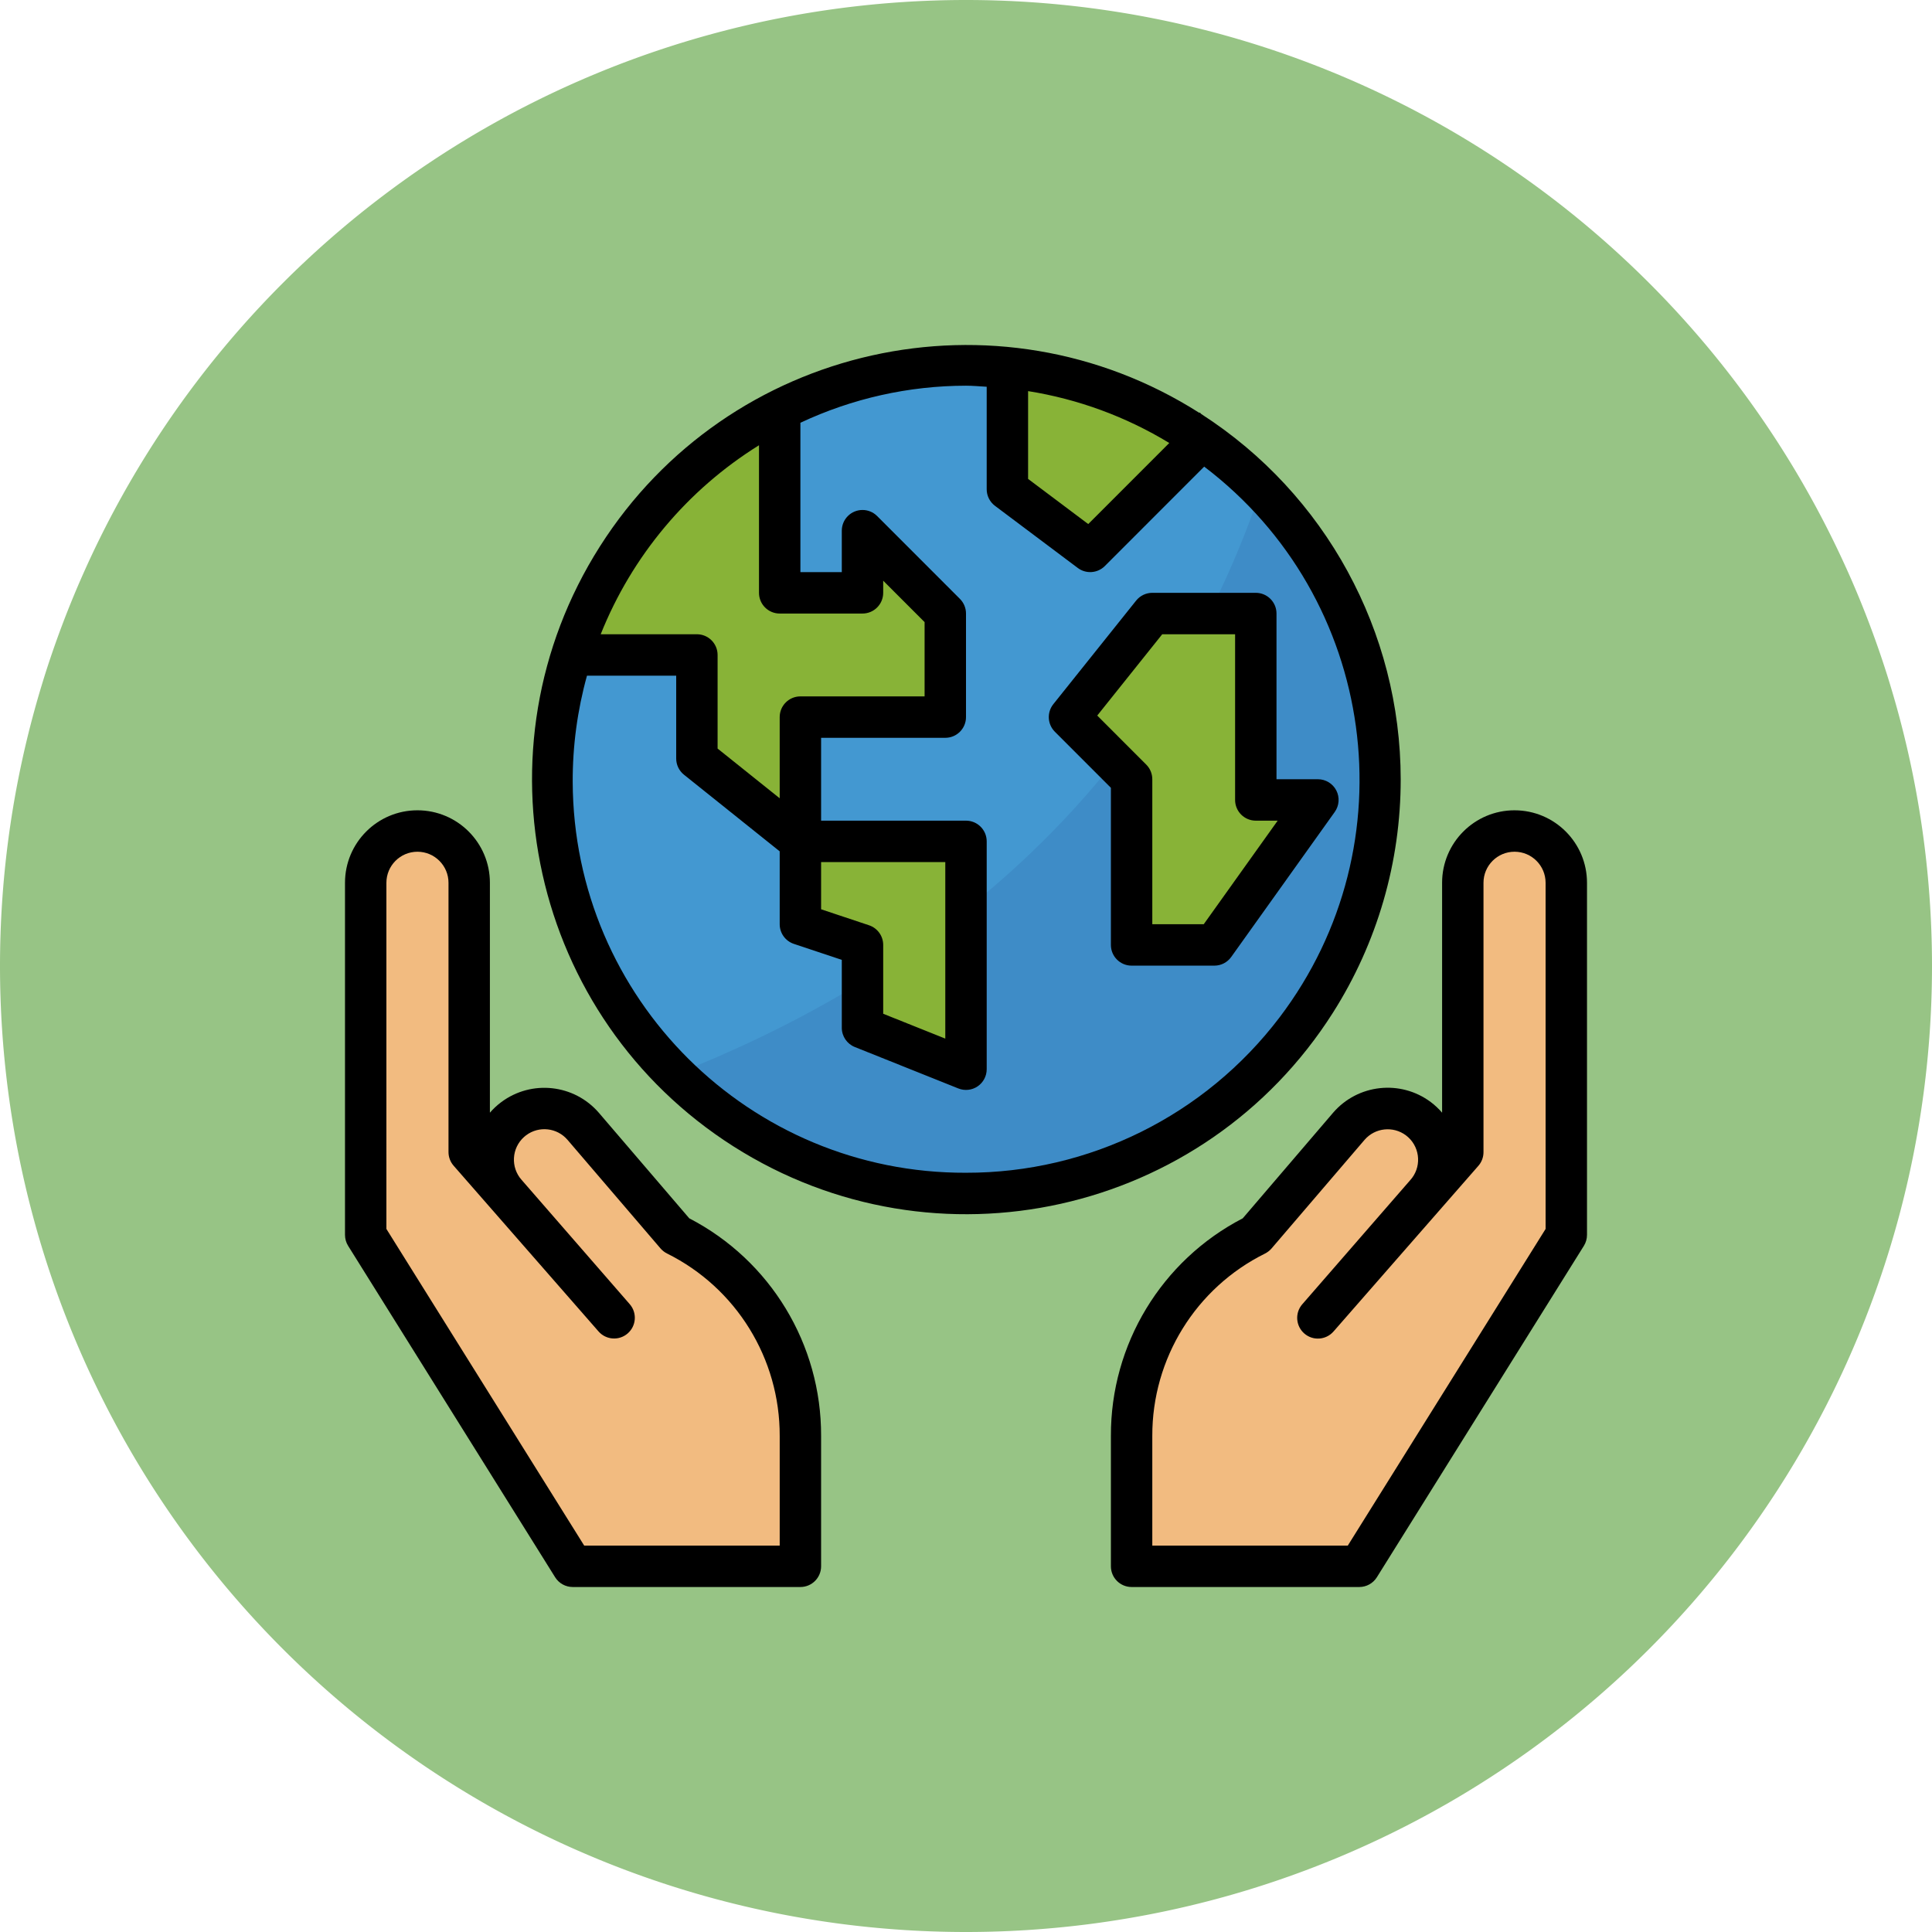
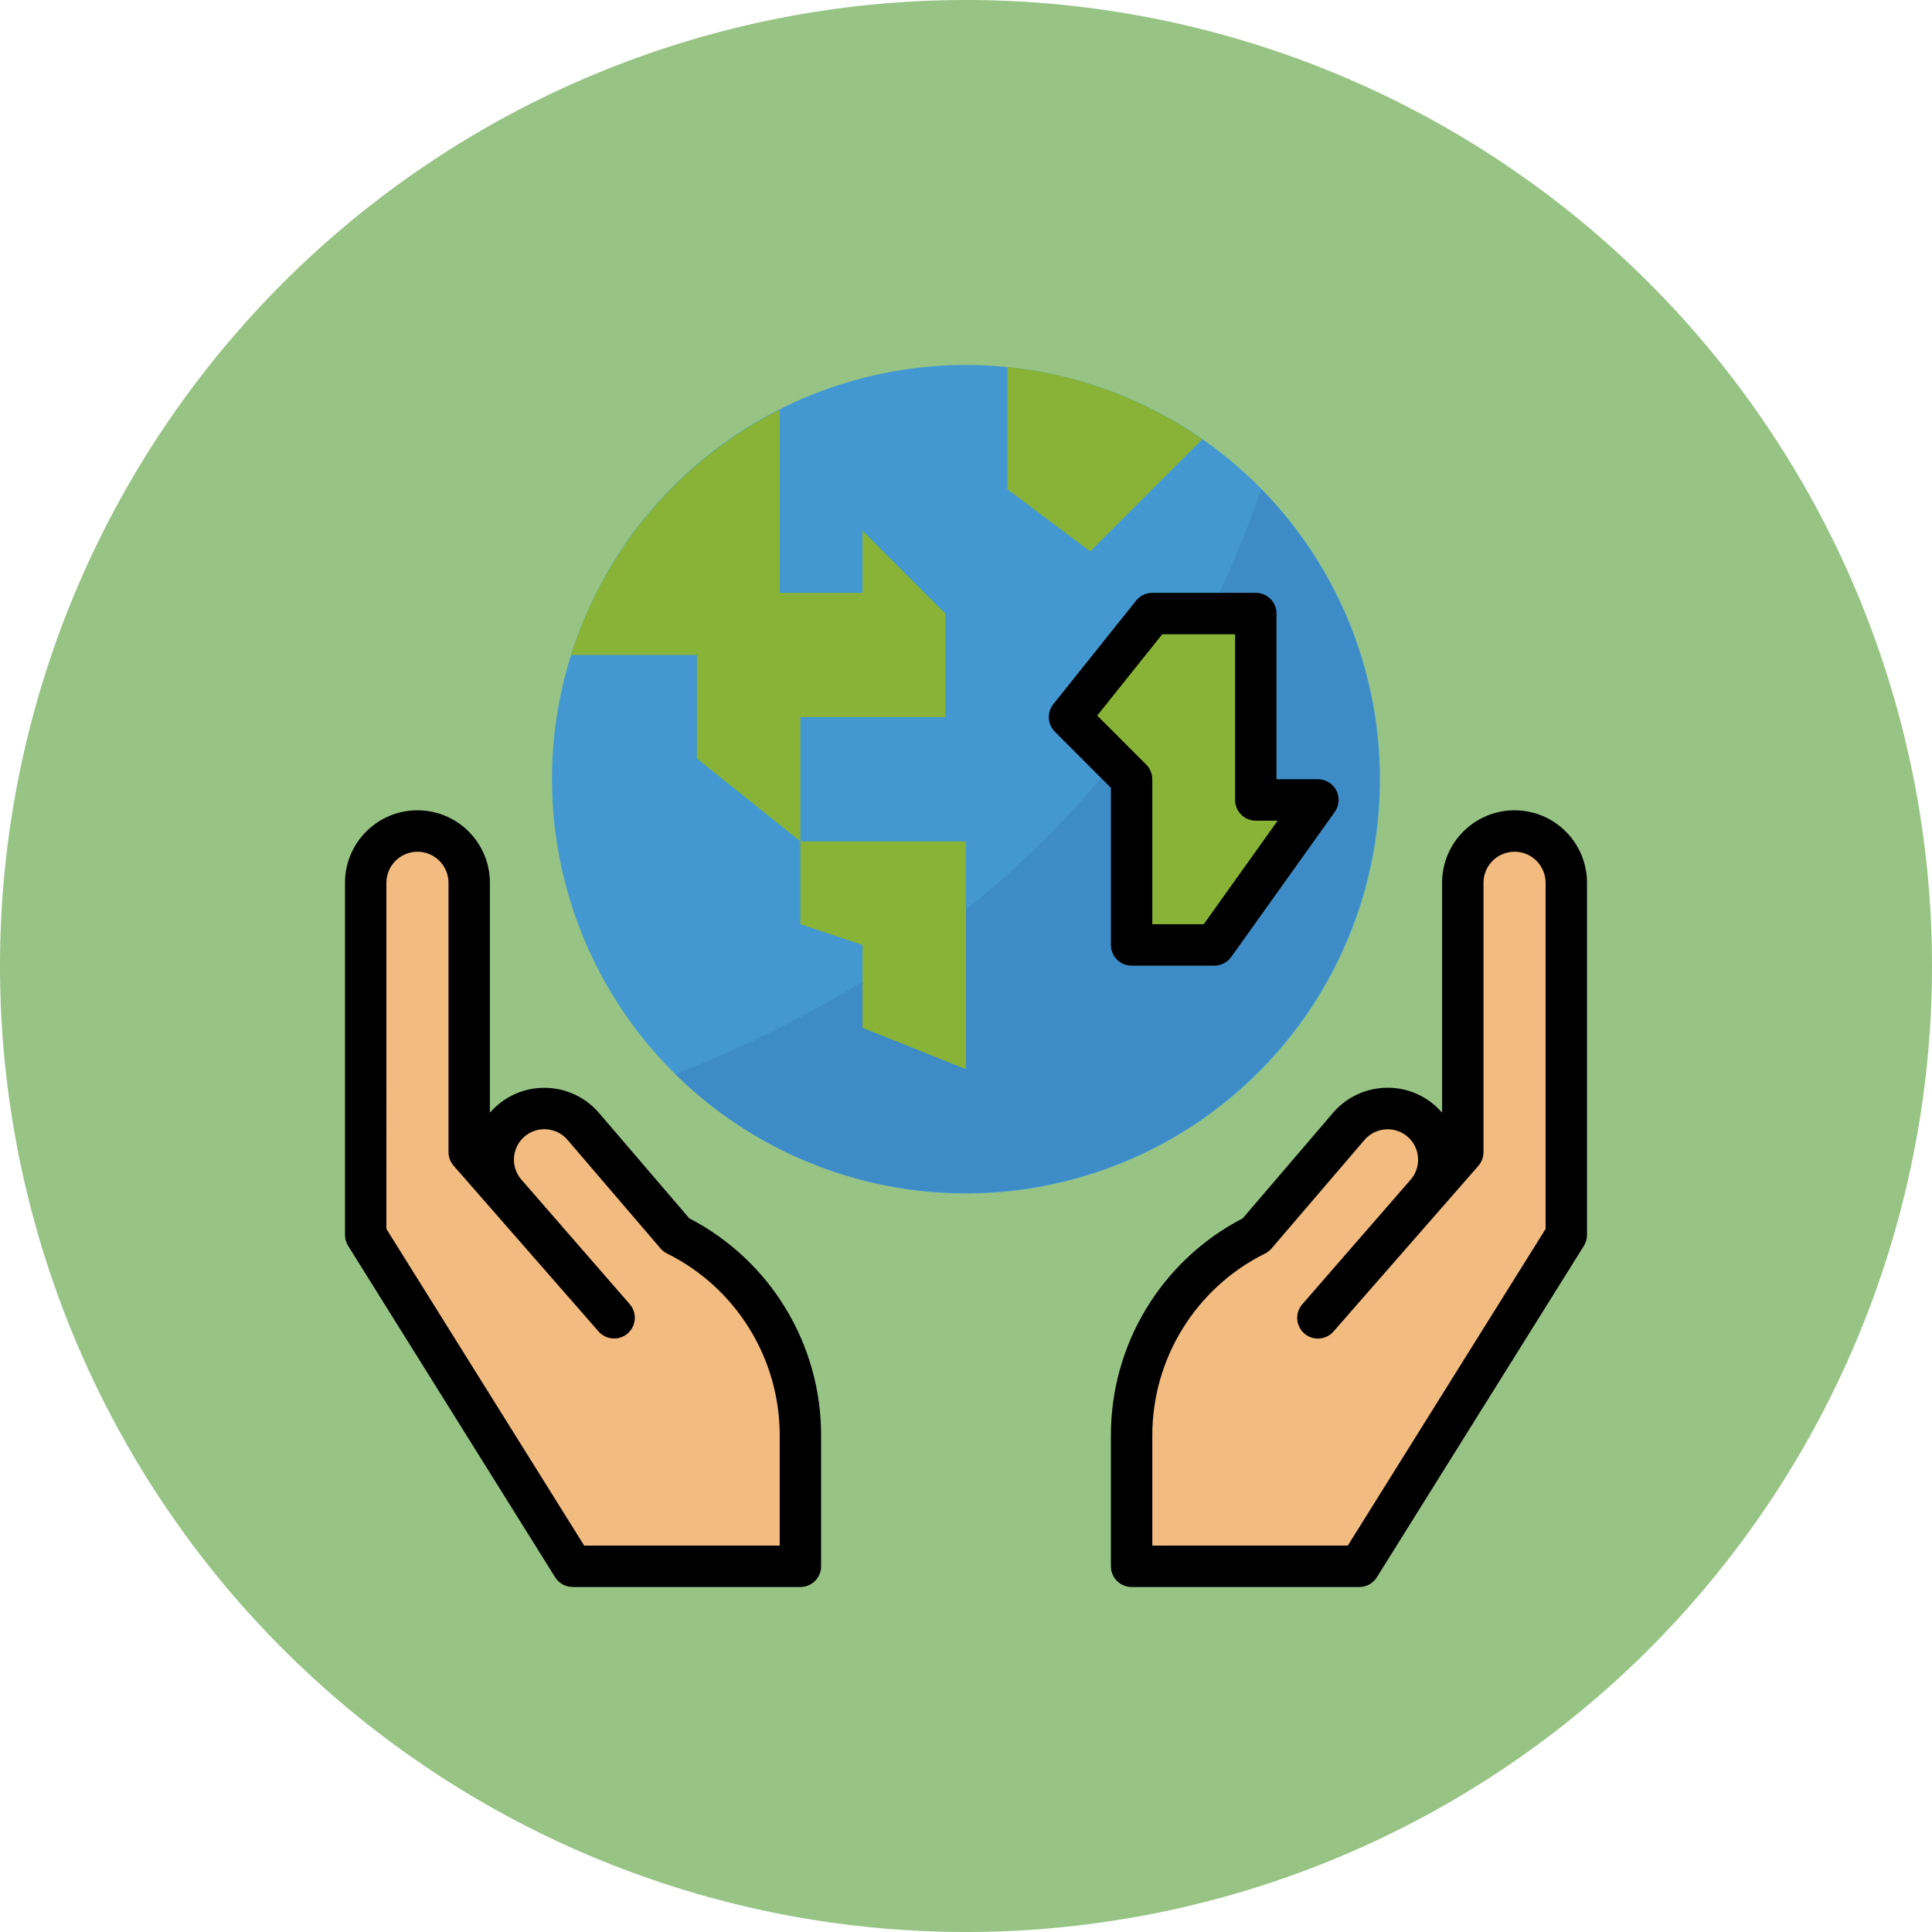
<svg xmlns="http://www.w3.org/2000/svg" xmlns:ns1="http://sodipodi.sourceforge.net/DTD/sodipodi-0.dtd" xmlns:ns2="http://www.inkscape.org/namespaces/inkscape" version="1.1" id="Capa_1" x="0px" y="0px" viewBox="0 0 700 700" xml:space="preserve" ns1:docname="Save on green circle.svg" ns2:version="1.3 (0e150ed6c4, 2023-07-21)" width="700" height="700">
  <defs id="defs27">
	
	
	
	

	
	
</defs>
  <ns1:namedview id="namedview27" pagecolor="#ffffff" bordercolor="#000000" borderopacity="0.25" ns2:showpageshadow="2" ns2:pageopacity="0.0" ns2:pagecheckerboard="0" ns2:deskcolor="#d1d1d1" showgrid="false" ns2:zoom="0.25" ns2:cx="-482" ns2:cy="330" ns2:window-width="1920" ns2:window-height="1111" ns2:window-x="-9" ns2:window-y="1071" ns2:window-maximized="1" ns2:current-layer="Capa_1" />
  <g id="g13">
</g>
  <g id="g14">
</g>
  <g id="g15">
</g>
  <g id="g16">
</g>
  <g id="g17">
</g>
  <g id="g18">
</g>
  <g id="g19">
</g>
  <g id="g20">
</g>
  <g id="g21">
</g>
  <g id="g22">
</g>
  <g id="g23">
</g>
  <g id="g24">
</g>
  <g id="g25">
</g>
  <g id="g26">
</g>
  <g id="g27">
</g>
  <g id="g2" transform="translate(2042.877,720.211)">
    <path id="path27" style="fill:#96c484;fill-opacity:0.991;stroke-width:0.5" d="m -1342.877,-370.211 a 350,350 0 0 1 -350,350 350,350 0 0 1 -350,-350 350,350 0 0 1 350,-350 350,350 0 0 1 350,350 z" />
    <g id="g1" transform="translate(83.947,-1889.946)">
      <path style="fill:#f2bb80;stroke-width:0.938" d="m -1649.325,1647.179 39.12,-44.973 c 6.8,-7.654 6.11,-19.375 -1.541,-26.179 -0.383,-0.34 -0.779,-0.664 -1.189,-0.972 -7.812,-5.864 -18.831,-4.652 -25.185,2.769 l -33.705,39.338 c -27.578,13.798 -44.998,42.001 -45,72.852 v 47.218 h 82.5 l 75,-120.069 v -127.574 c 0,-10.362 -8.394,-18.761 -18.75,-18.761 -10.356,0 -18.75,8.399 -18.75,18.761 v 97.556 z" id="path1" />
-       <path id="circle1" style="fill:#4398d1;stroke-width:0.938" d="m -1626.825,1452.066 a 150,150.087 0 0 1 -150,150.087 150,150.087 0 0 1 -150,-150.087 150,150.087 0 0 1 150,-150.087 150,150.087 0 0 1 150,150.087 z" />
+       <path id="circle1" style="fill:#4398d1;stroke-width:0.938" d="m -1626.825,1452.066 a 150,150.087 0 0 1 -150,150.087 150,150.087 0 0 1 -150,-150.087 150,150.087 0 0 1 150,-150.087 150,150.087 0 0 1 150,150.087 " />
      <path style="fill:#f2bb80;stroke-width:0.938" d="m -1904.325,1647.179 -39.12,-44.973 c -6.8,-7.654 -6.11,-19.375 1.541,-26.179 0.383,-0.34 0.779,-0.664 1.189,-0.972 7.812,-5.864 18.832,-4.652 25.185,2.769 l 33.705,39.338 c 27.578,13.798 44.998,42.001 45,72.852 v 47.218 h -82.5 l -75,-120.069 v -127.574 c 0,-10.362 8.395,-18.761 18.75,-18.761 10.356,0 18.75,8.399 18.75,18.761 v 97.556 z" id="path2" />
      <path style="fill:#e8a16d;stroke-width:0.938" d="m -1904.325,1654.684 c -2.171,0 -4.237,-0.937 -5.655,-2.582 l -39.12,-44.974 c -2.823,-3.032 -2.654,-7.781 0.377,-10.606 3.031,-2.824 7.777,-2.656 10.6,0.377 0.116,0.124 0.227,0.252 0.334,0.384 l 39.12,44.973 c 2.717,3.128 2.386,7.869 -0.741,10.587 -1.364,1.186 -3.109,1.838 -4.915,1.84 z" id="path3" />
-       <path style="fill:#e8a16d;stroke-width:0.938" d="m -1649.325,1654.684 c -4.142,0 -7.497,-3.366 -7.494,-7.51 9e-4,-1.808 0.654,-3.553 1.839,-4.917 l 39.12,-44.973 c 2.611,-3.218 7.335,-3.708 10.55,-1.094 3.215,2.614 3.705,7.339 1.093,10.556 -0.107,0.132 -0.218,0.259 -0.334,0.383 l -39.12,44.974 c -1.417,1.644 -3.483,2.587 -5.654,2.582 z" id="path4" />
      <path style="fill:#3e8cc7;stroke-width:0.938" d="m -1669.89,1346.9 c -39.6,117.818 -129.87,179.632 -212.167,212.051 59.098,58.046 154.036,57.165 212.048,-1.967 57.207,-58.311 57.261,-151.707 0.118,-210.083 z" id="path5" />
      <path style="fill:#88b337;stroke-width:0.938" d="m -1836.825,1474.579 h 60 v 82.548 l -37.5,-15.008 v -30.017 l -22.5,-7.504 z" id="path6" />
      <path style="fill:#88b337;stroke-width:0.938" d="m -1709.325,1392.031 -30,37.522 22.5,22.513 v 60.035 h 30 l 37.5,-52.531 h -22.5 v -67.539 z" id="path7" />
      <path style="fill:#88b337;stroke-width:0.938" d="m -1731.825,1369.518 40.59,-40.613 c -20.904,-14.625 -45.209,-23.637 -70.59,-26.175 v 44.276 z" id="path8" />
      <path style="fill:#88b337;stroke-width:0.938" d="m -1874.325,1444.562 37.5,30.017 v -45.026 h 52.5 v -37.522 l -30,-30.018 v 22.513 h -30 v -66.361 c -36.134,18.232 -63.394,50.273 -75.615,88.874 h 45.615 z" id="path9" />
      <path d="m -1642.65,1456.133 c -1.287,-2.499 -3.864,-4.07 -6.675,-4.067 h -15 v -60.035 c 0,-4.144 -3.358,-7.505 -7.5,-7.505 h -37.5 c -2.278,-9e-4 -4.433,1.036 -5.857,2.815 l -30,37.521 c -2.388,2.986 -2.149,7.292 0.555,9.996 l 20.302,20.314 v 56.928 c 0,4.145 3.358,7.504 7.5,7.504 h 30 c 2.421,0 4.691,-1.173 6.098,-3.144 l 37.5,-52.53 c 1.637,-2.286 1.86,-5.296 0.578,-7.798 z m -48.038,48.464 h -18.637 v -52.531 c 0,-1.99 -0.791,-3.898 -2.197,-5.306 l -17.753,-17.763 23.55,-29.462 h 26.4 v 60.035 c 0,4.144 3.358,7.505 7.5,7.505 h 7.928 z" id="path10" style="stroke-width:0.938" />
      <path d="m -1578.075,1463.322 c -14.498,0 -26.25,11.759 -26.25,26.266 v 0 83.298 c -1.224,-1.433 -2.603,-2.726 -4.11,-3.857 -10.986,-8.201 -26.441,-6.508 -35.392,3.88 l -32.73,38.249 c -29.438,15.247 -47.878,45.69 -47.767,78.856 v 47.218 c 0,4.144 3.358,7.505 7.5,7.505 h 82.5 c 2.586,0 4.989,-1.333 6.36,-3.527 l 75,-120.07 c 0.745,-1.192 1.14,-2.571 1.14,-3.977 v -127.574 c 0,-14.506 -11.752,-26.266 -26.25,-26.266 z m 11.25,151.686 -71.662,114.719 h -70.838 v -39.714 c -0.08,-28.021 15.762,-53.652 40.852,-66.098 0.895,-0.45 1.692,-1.074 2.348,-1.831 l 33.69,-39.346 c 3.794,-4.399 10.341,-5.12 15,-1.65 4.877,3.655 5.869,10.573 2.216,15.453 -0.2,0.267 -0.411,0.524 -0.634,0.771 l -39.12,44.981 c -2.723,3.122 -2.401,7.864 0.72,10.589 3.121,2.725 7.859,2.402 10.582,-0.721 l 52.5,-60.035 c 1.202,-1.38 1.858,-3.153 1.845,-4.983 v -97.556 c 0,-6.216 5.037,-11.256 11.25,-11.256 6.213,0 11.25,5.04 11.25,11.256 z" id="path11" style="stroke-width:0.938" />
-       <path d="m -1619.325,1452.066 c -0.046,-53.511 -27.245,-103.337 -72.218,-132.294 l -0.585,-0.586 -0.142,0.142 c -73.343,-46.648 -170.593,-24.972 -217.213,48.416 -46.62,73.387 -24.955,170.692 48.388,217.339 73.344,46.647 170.593,24.97 217.213,-48.416 16.064,-25.288 24.583,-54.638 24.557,-84.602 z m -135,-140.624 c 18.108,2.883 35.482,9.269 51.15,18.799 l -29.355,29.372 -21.795,-16.359 z m -97.5,19.617 v 53.468 c 0,4.145 3.358,7.505 7.5,7.505 h 30 c 4.142,0 7.5,-3.36 7.5,-7.505 v -4.397 l 15,15.008 v 26.911 h -45 c -4.142,0 -7.5,3.36 -7.5,7.504 v 29.41 l -22.5,-18.01 v -33.913 c 0,-4.144 -3.358,-7.504 -7.5,-7.504 h -34.852 c 11.331,-28.361 31.427,-52.355 57.352,-68.477 z m 39.87,173.921 -17.37,-5.794 v -17.102 h 45 v 63.96 l -22.5,-9.005 v -24.937 c 0,-3.232 -2.066,-6.101 -5.13,-7.121 z m 35.13,89.669 c -78.431,0.269 -142.23,-63.129 -142.499,-141.607 -0.045,-13.009 1.697,-25.963 5.174,-38.498 h 32.325 v 30.018 c -9e-4,2.28 1.034,4.435 2.812,5.861 l 34.688,27.766 v 26.408 c -9e-4,3.231 2.066,6.1 5.13,7.122 l 17.37,5.793 v 24.607 c -9e-4,3.071 1.867,5.833 4.718,6.972 l 37.5,15.008 c 2.31,0.926 4.929,0.644 6.99,-0.75 2.062,-1.398 3.295,-3.729 3.292,-6.221 v -82.548 c 0,-4.144 -3.358,-7.504 -7.5,-7.504 h -52.5 v -30.018 h 45 c 4.142,0 7.5,-3.36 7.5,-7.505 v -37.522 c 0,-1.99 -0.791,-3.899 -2.197,-5.306 l -30,-30.017 c -2.93,-2.931 -7.678,-2.93 -10.607,0 -1.405,1.407 -2.196,3.315 -2.196,5.303 v 15.009 h -15 v -54.106 c 18.774,-8.823 39.258,-13.409 60,-13.433 2.535,0 5.003,0.247 7.5,0.383 v 37.139 c 0,2.362 1.112,4.586 3,6.003 l 30,22.513 c 2.986,2.24 7.163,1.943 9.803,-0.697 l 36,-36.021 c 62.613,47.55 74.845,136.885 27.322,199.534 -26.964,35.547 -69.023,56.391 -113.624,56.312 z" id="path12" style="stroke-width:0.938" />
      <path d="m -1925.685,1741.209 c 1.371,2.194 3.775,3.527 6.36,3.527 h 82.5 c 4.142,0 7.5,-3.36 7.5,-7.505 v -47.218 c 0.111,-33.166 -18.33,-63.609 -47.767,-78.856 l -32.737,-38.219 c -8.949,-10.386 -24.4,-12.08 -35.385,-3.88 -1.506,1.122 -2.884,2.405 -4.11,3.827 v -83.298 c 0,-14.506 -11.752,-26.266 -26.25,-26.266 -14.498,0 -26.25,11.759 -26.25,26.266 v 127.574 c 0,1.406 0.395,2.785 1.14,3.977 z m -61.14,-251.621 c 0,-6.216 5.037,-11.256 11.25,-11.256 6.213,0 11.25,5.04 11.25,11.256 v 97.556 c 0,1.819 0.656,3.576 1.853,4.945 l 52.5,60.035 c 2.724,3.123 7.462,3.446 10.582,0.721 3.121,-2.725 3.444,-7.466 0.72,-10.589 v 0 l -39.172,-45.026 c -4.045,-4.559 -3.632,-11.536 0.924,-15.584 0.229,-0.204 0.466,-0.397 0.711,-0.58 4.656,-3.485 11.214,-2.763 15,1.65 l 33.697,39.346 c 0.655,0.757 1.452,1.381 2.348,1.831 25.092,12.454 40.928,38.094 40.837,66.12 v 39.714 h -70.838 l -71.662,-114.719 z" id="path13" style="stroke-width:0.938" />
    </g>
  </g>
</svg>